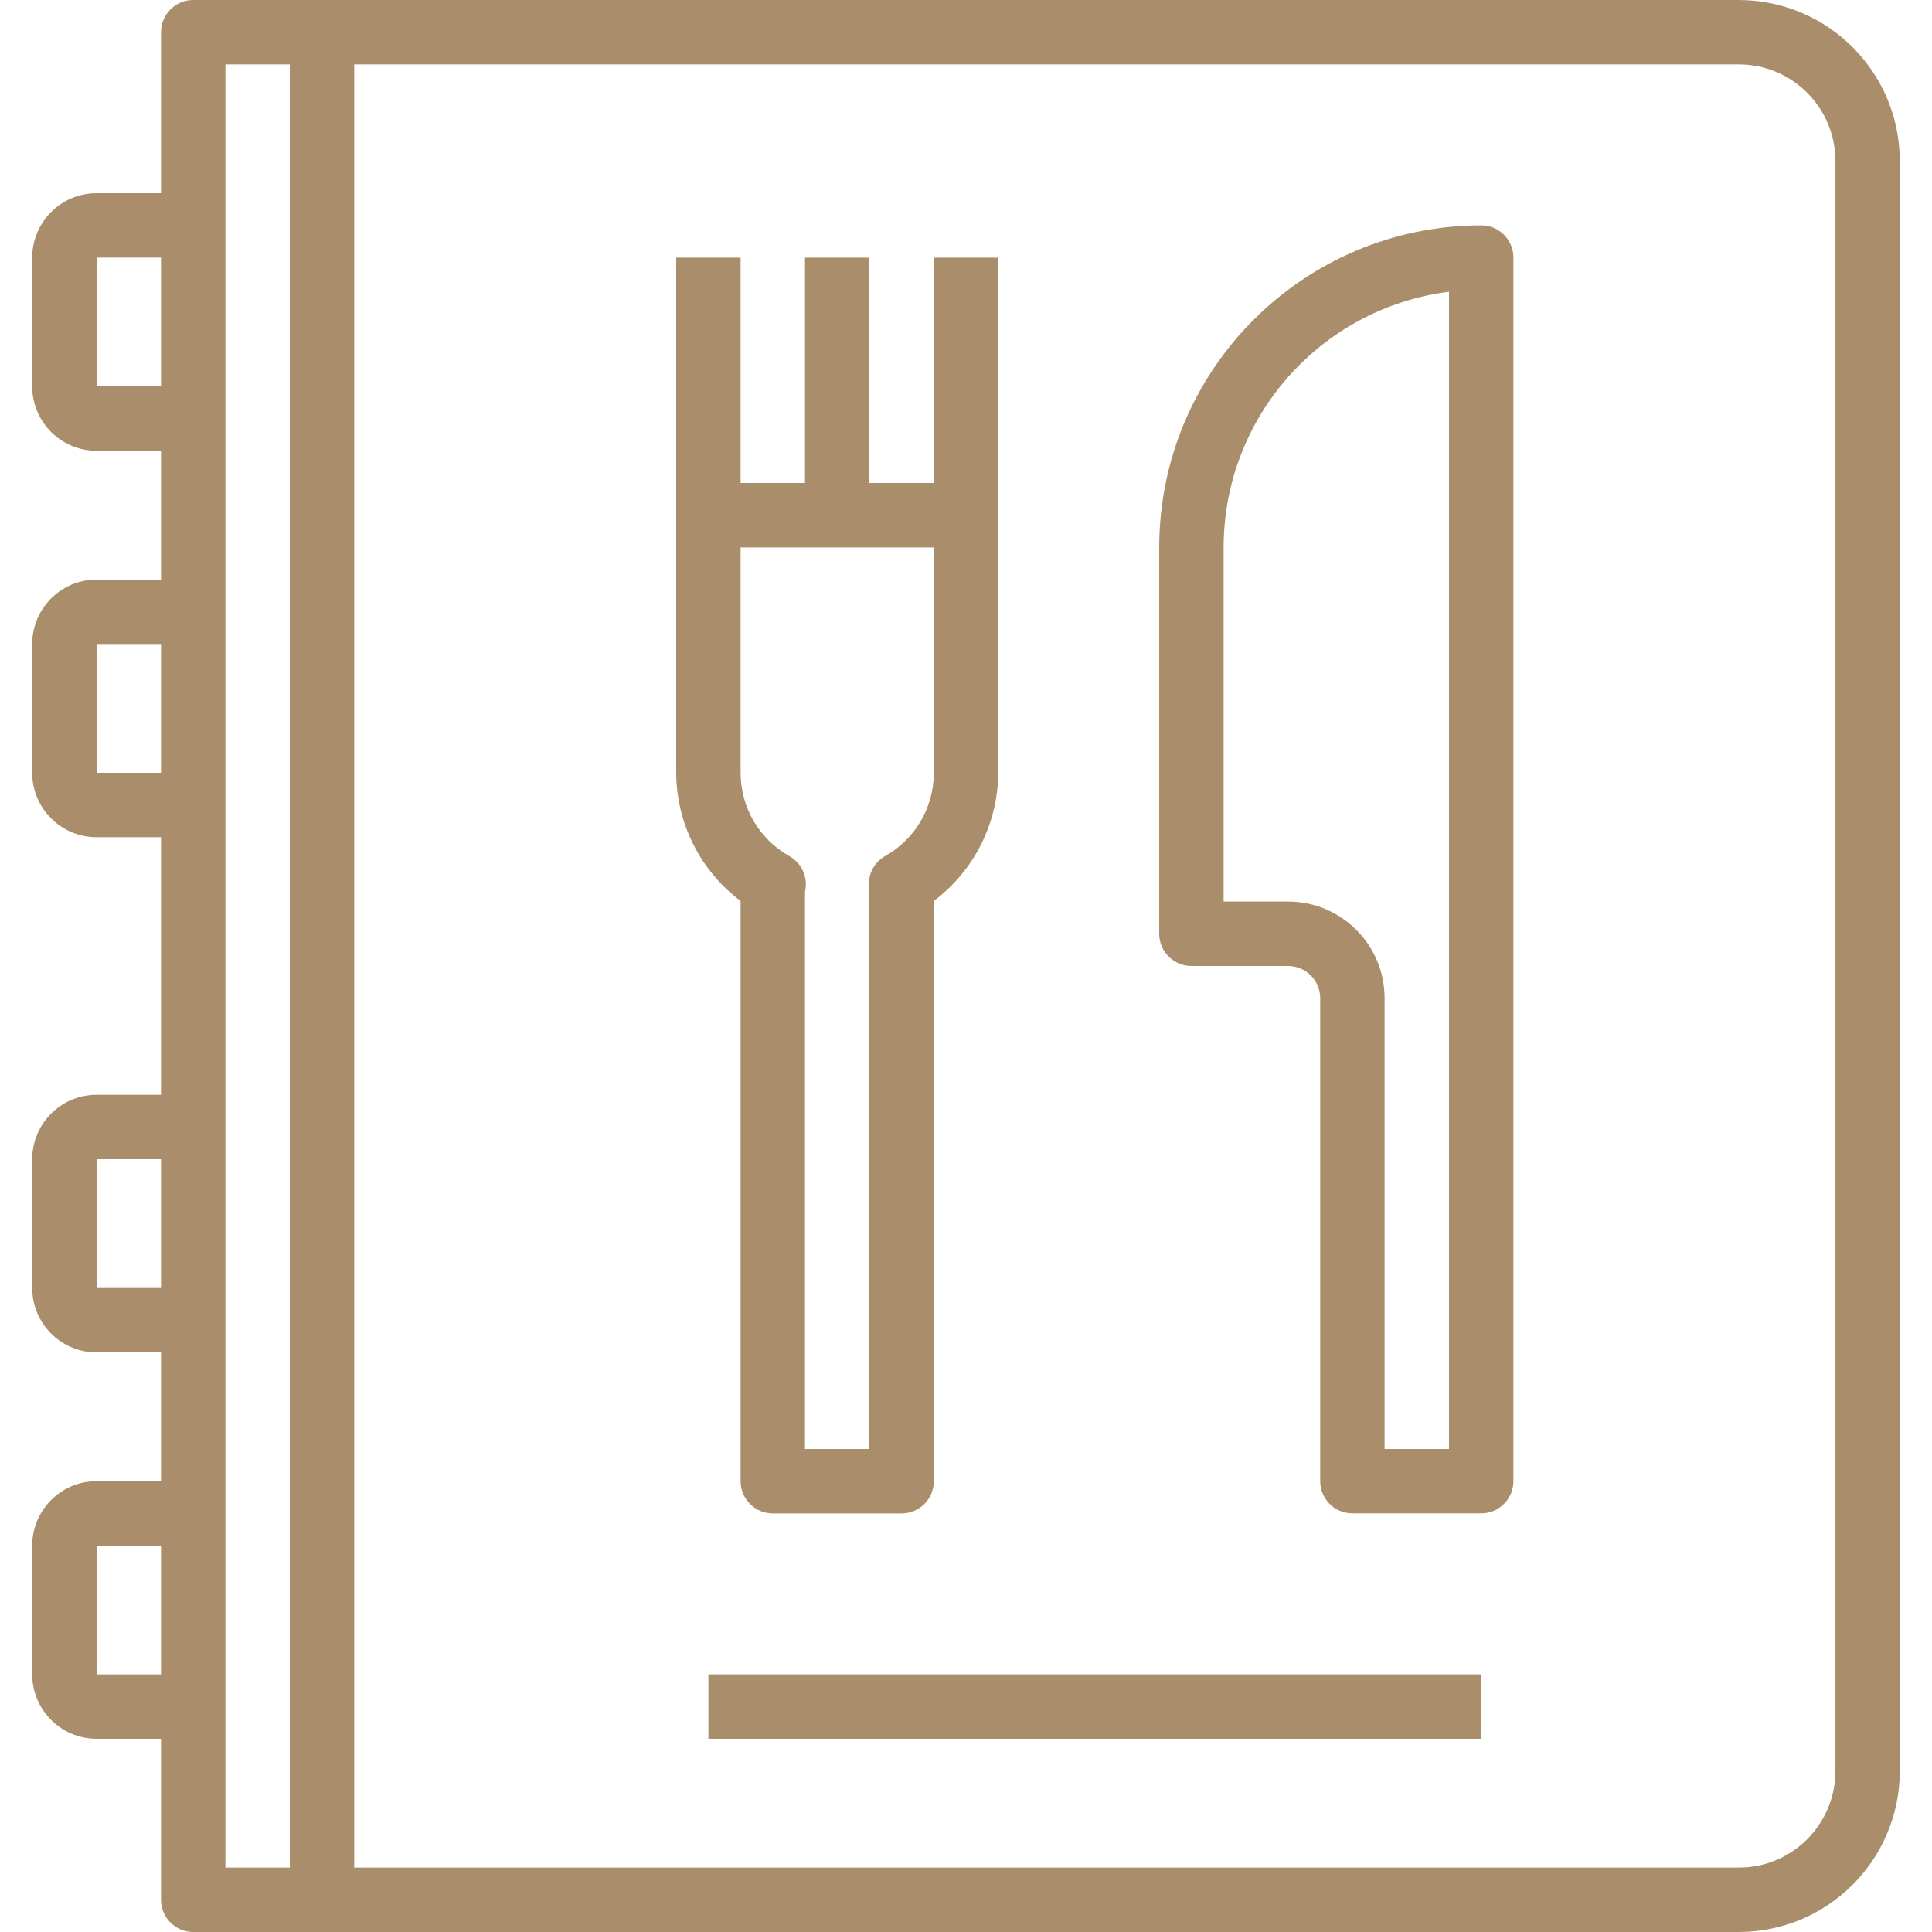
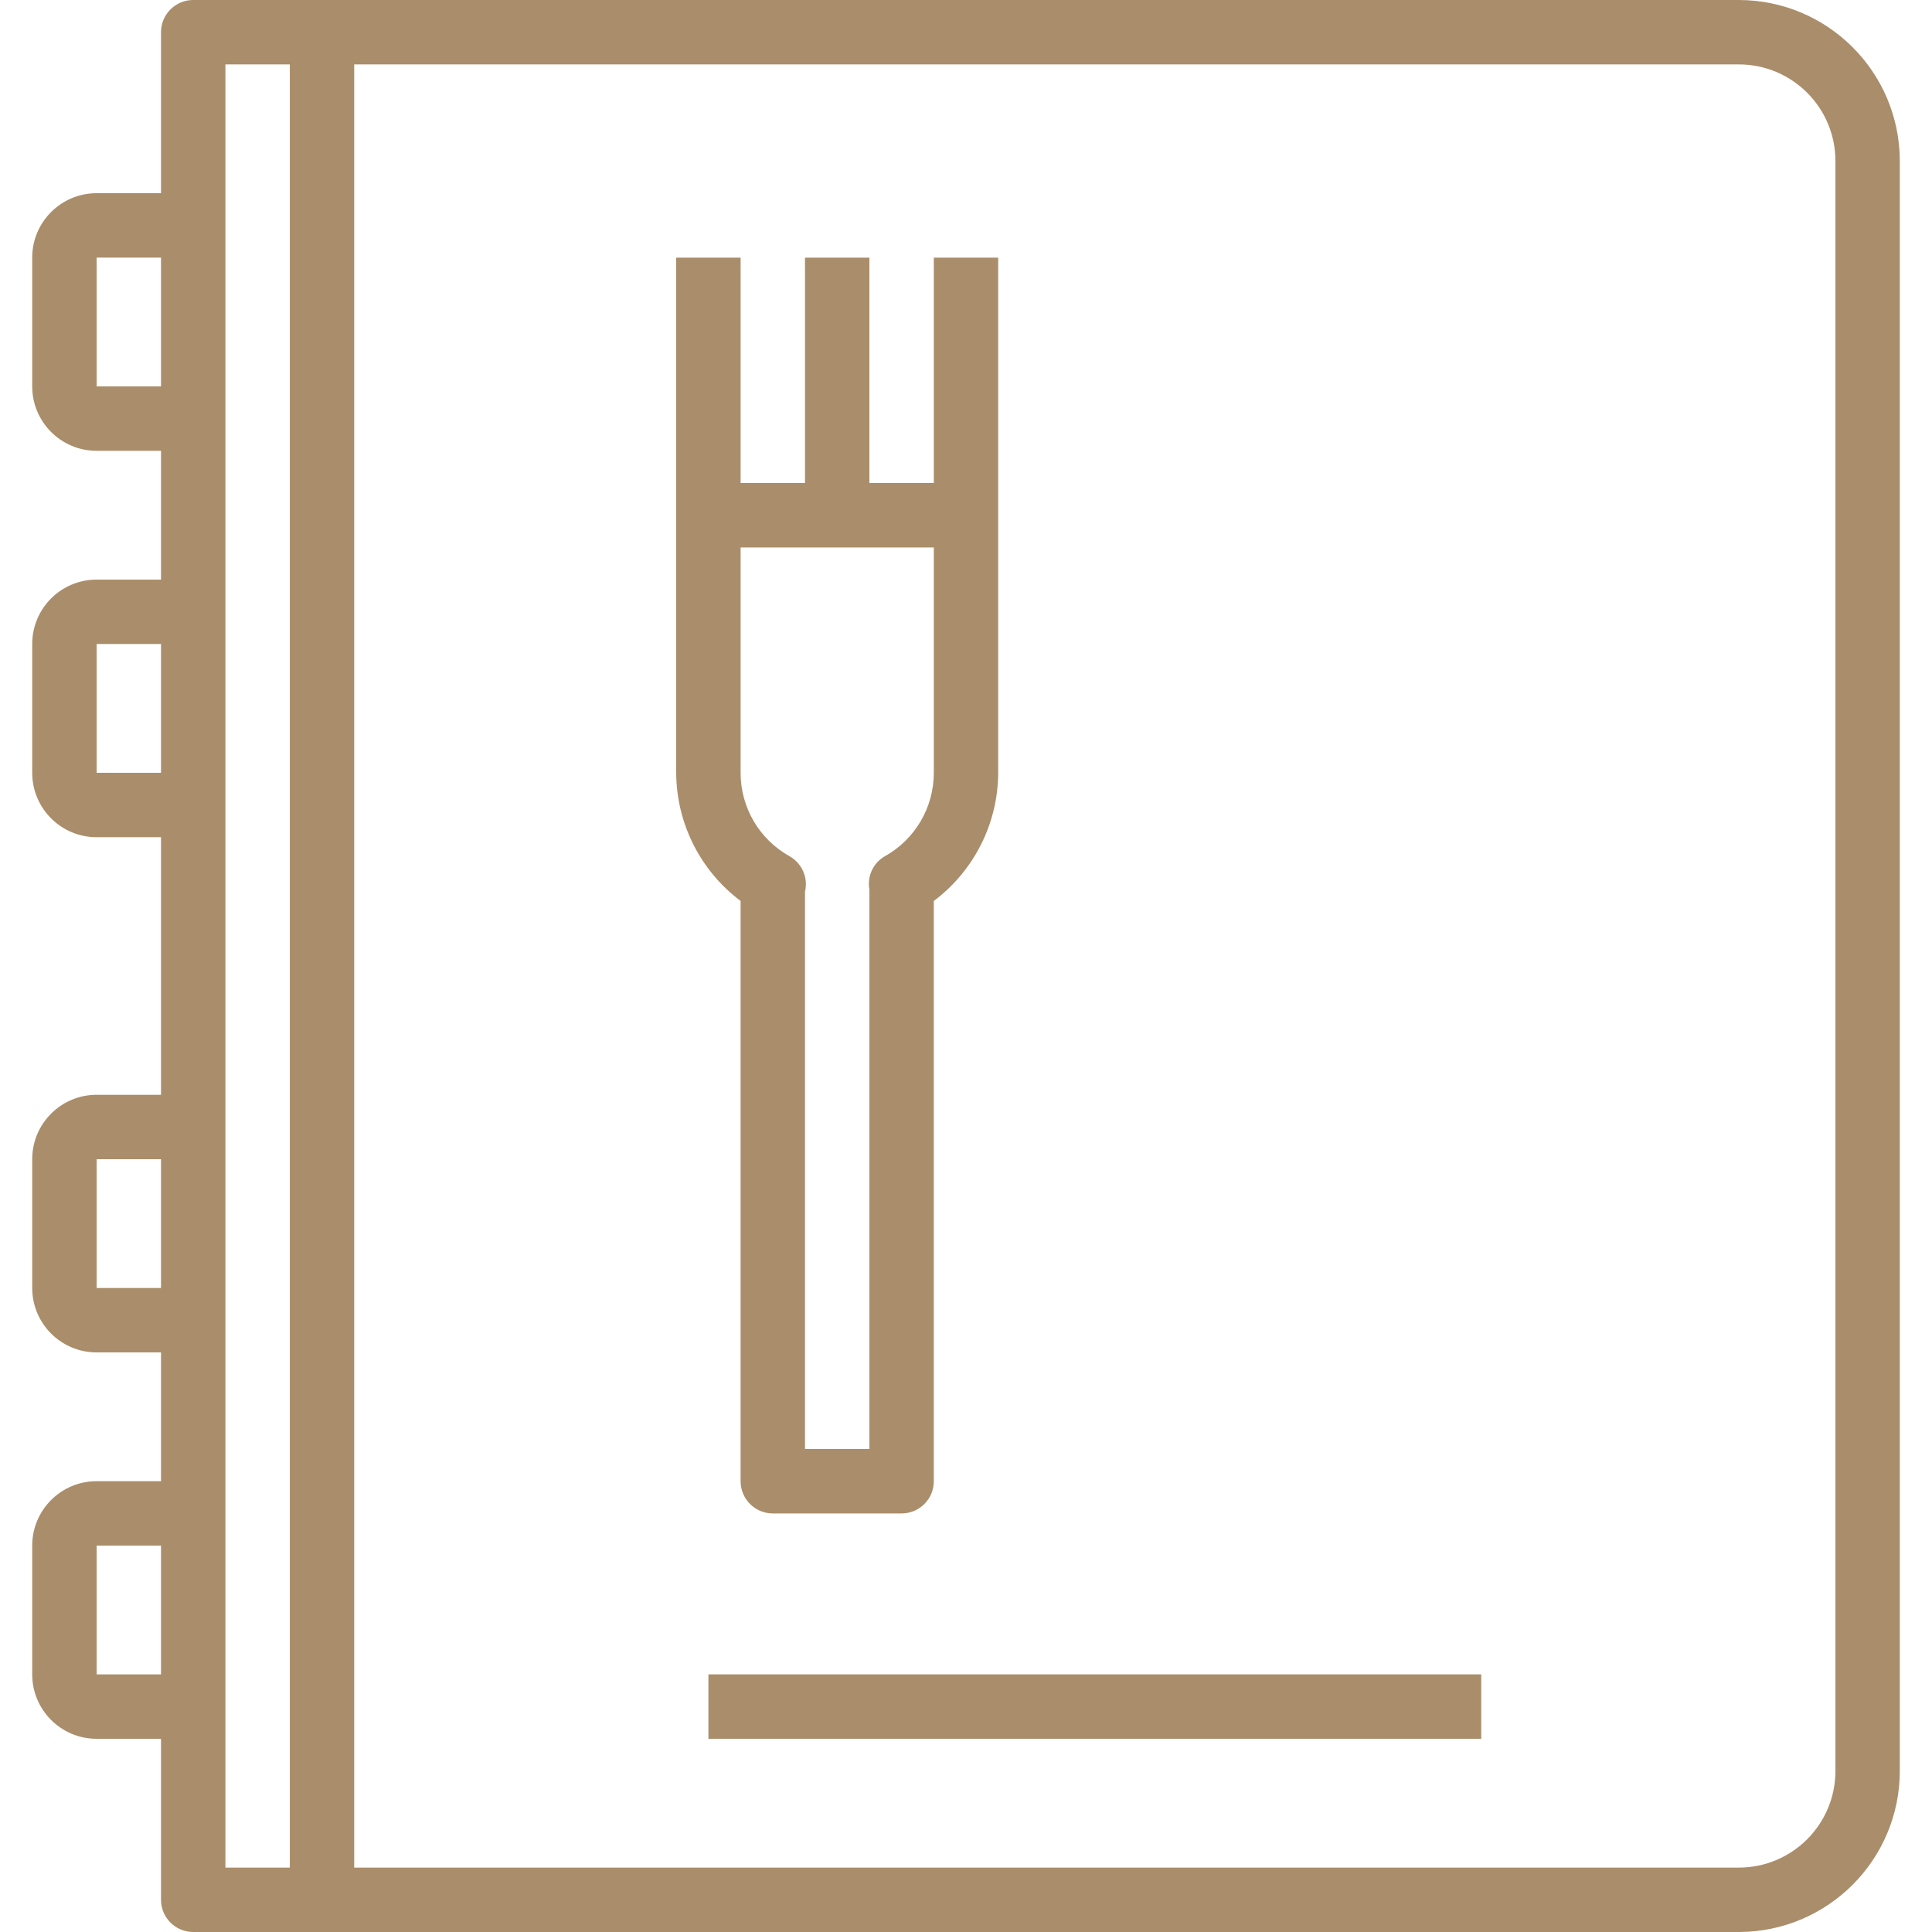
<svg xmlns="http://www.w3.org/2000/svg" width="80" height="80" viewBox="0 0 80 80" fill="none">
  <path d="M72.001 0H8.001C7.264 0 6.667 0.597 6.667 1.333V8H4.001C2.528 8 1.334 9.194 1.334 10.667V16C1.334 17.473 2.528 18.667 4.001 18.667H6.667V24H4.001C2.528 24 1.334 25.194 1.334 26.667V32C1.334 33.473 2.528 34.667 4.001 34.667H6.667V45.333H4.001C2.528 45.333 1.334 46.527 1.334 48V53.333C1.334 54.806 2.528 56 4.001 56H6.667V61.333H4.001C2.528 61.333 1.334 62.527 1.334 64V69.333C1.334 70.806 2.528 72 4.001 72H6.667V78.667C6.667 79.403 7.264 80 8.001 80H72.001C75.681 79.995 78.663 77.014 78.667 73.333V6.667C78.663 2.986 75.681 0.005 72.001 0ZM4.001 16V10.667H6.667V16H4.001ZM4.001 32V26.667H6.667V32H4.001ZM4.001 53.333V48H6.667V53.333H4.001ZM4.001 69.333V64H6.667V69.333H4.001ZM9.334 2.667H12.001V77.333H9.334V2.667ZM76.001 73.333C76.001 75.542 74.21 77.333 72.001 77.333H14.667V2.667H72.001C74.21 2.667 76.001 4.458 76.001 6.667V73.333Z" fill="#AA8D6A" />
-   <path d="M61.333 9.332C53.973 9.34 48.008 15.305 48 22.665V38.665C48 39.402 48.597 39.999 49.333 39.999H53.333C54.07 39.999 54.667 40.596 54.667 41.332V61.332C54.667 62.068 55.264 62.665 56 62.665H61.333C62.07 62.665 62.667 62.068 62.667 61.332V10.665C62.667 9.929 62.07 9.332 61.333 9.332ZM60 59.999H57.333V41.332C57.333 39.123 55.542 37.332 53.333 37.332H50.667V22.665C50.674 17.292 54.67 12.76 60 12.081V59.999Z" fill="#AA8D6A" />
  <path d="M30.667 37.307V61.335C30.667 62.071 31.264 62.668 32 62.668H37.333C38.07 62.668 38.667 62.071 38.667 61.335V37.307C40.337 36.053 41.325 34.09 41.333 32.001V10.668H38.667V20.001H36V10.668H33.333V20.001H30.667V10.668H28V32.001C28.009 34.09 28.996 36.053 30.667 37.307ZM38.667 32.001C38.668 33.437 37.891 34.76 36.636 35.457C36.154 35.736 35.899 36.288 36 36.836V60.001H33.333V36.924C33.471 36.348 33.212 35.751 32.697 35.457C31.443 34.76 30.665 33.437 30.667 32.001V22.668H38.667V32.001Z" fill="#AA8D6A" />
  <path d="M29.334 69.332H61.334V71.999H29.334V69.332Z" fill="#AA8D6A" />
</svg>